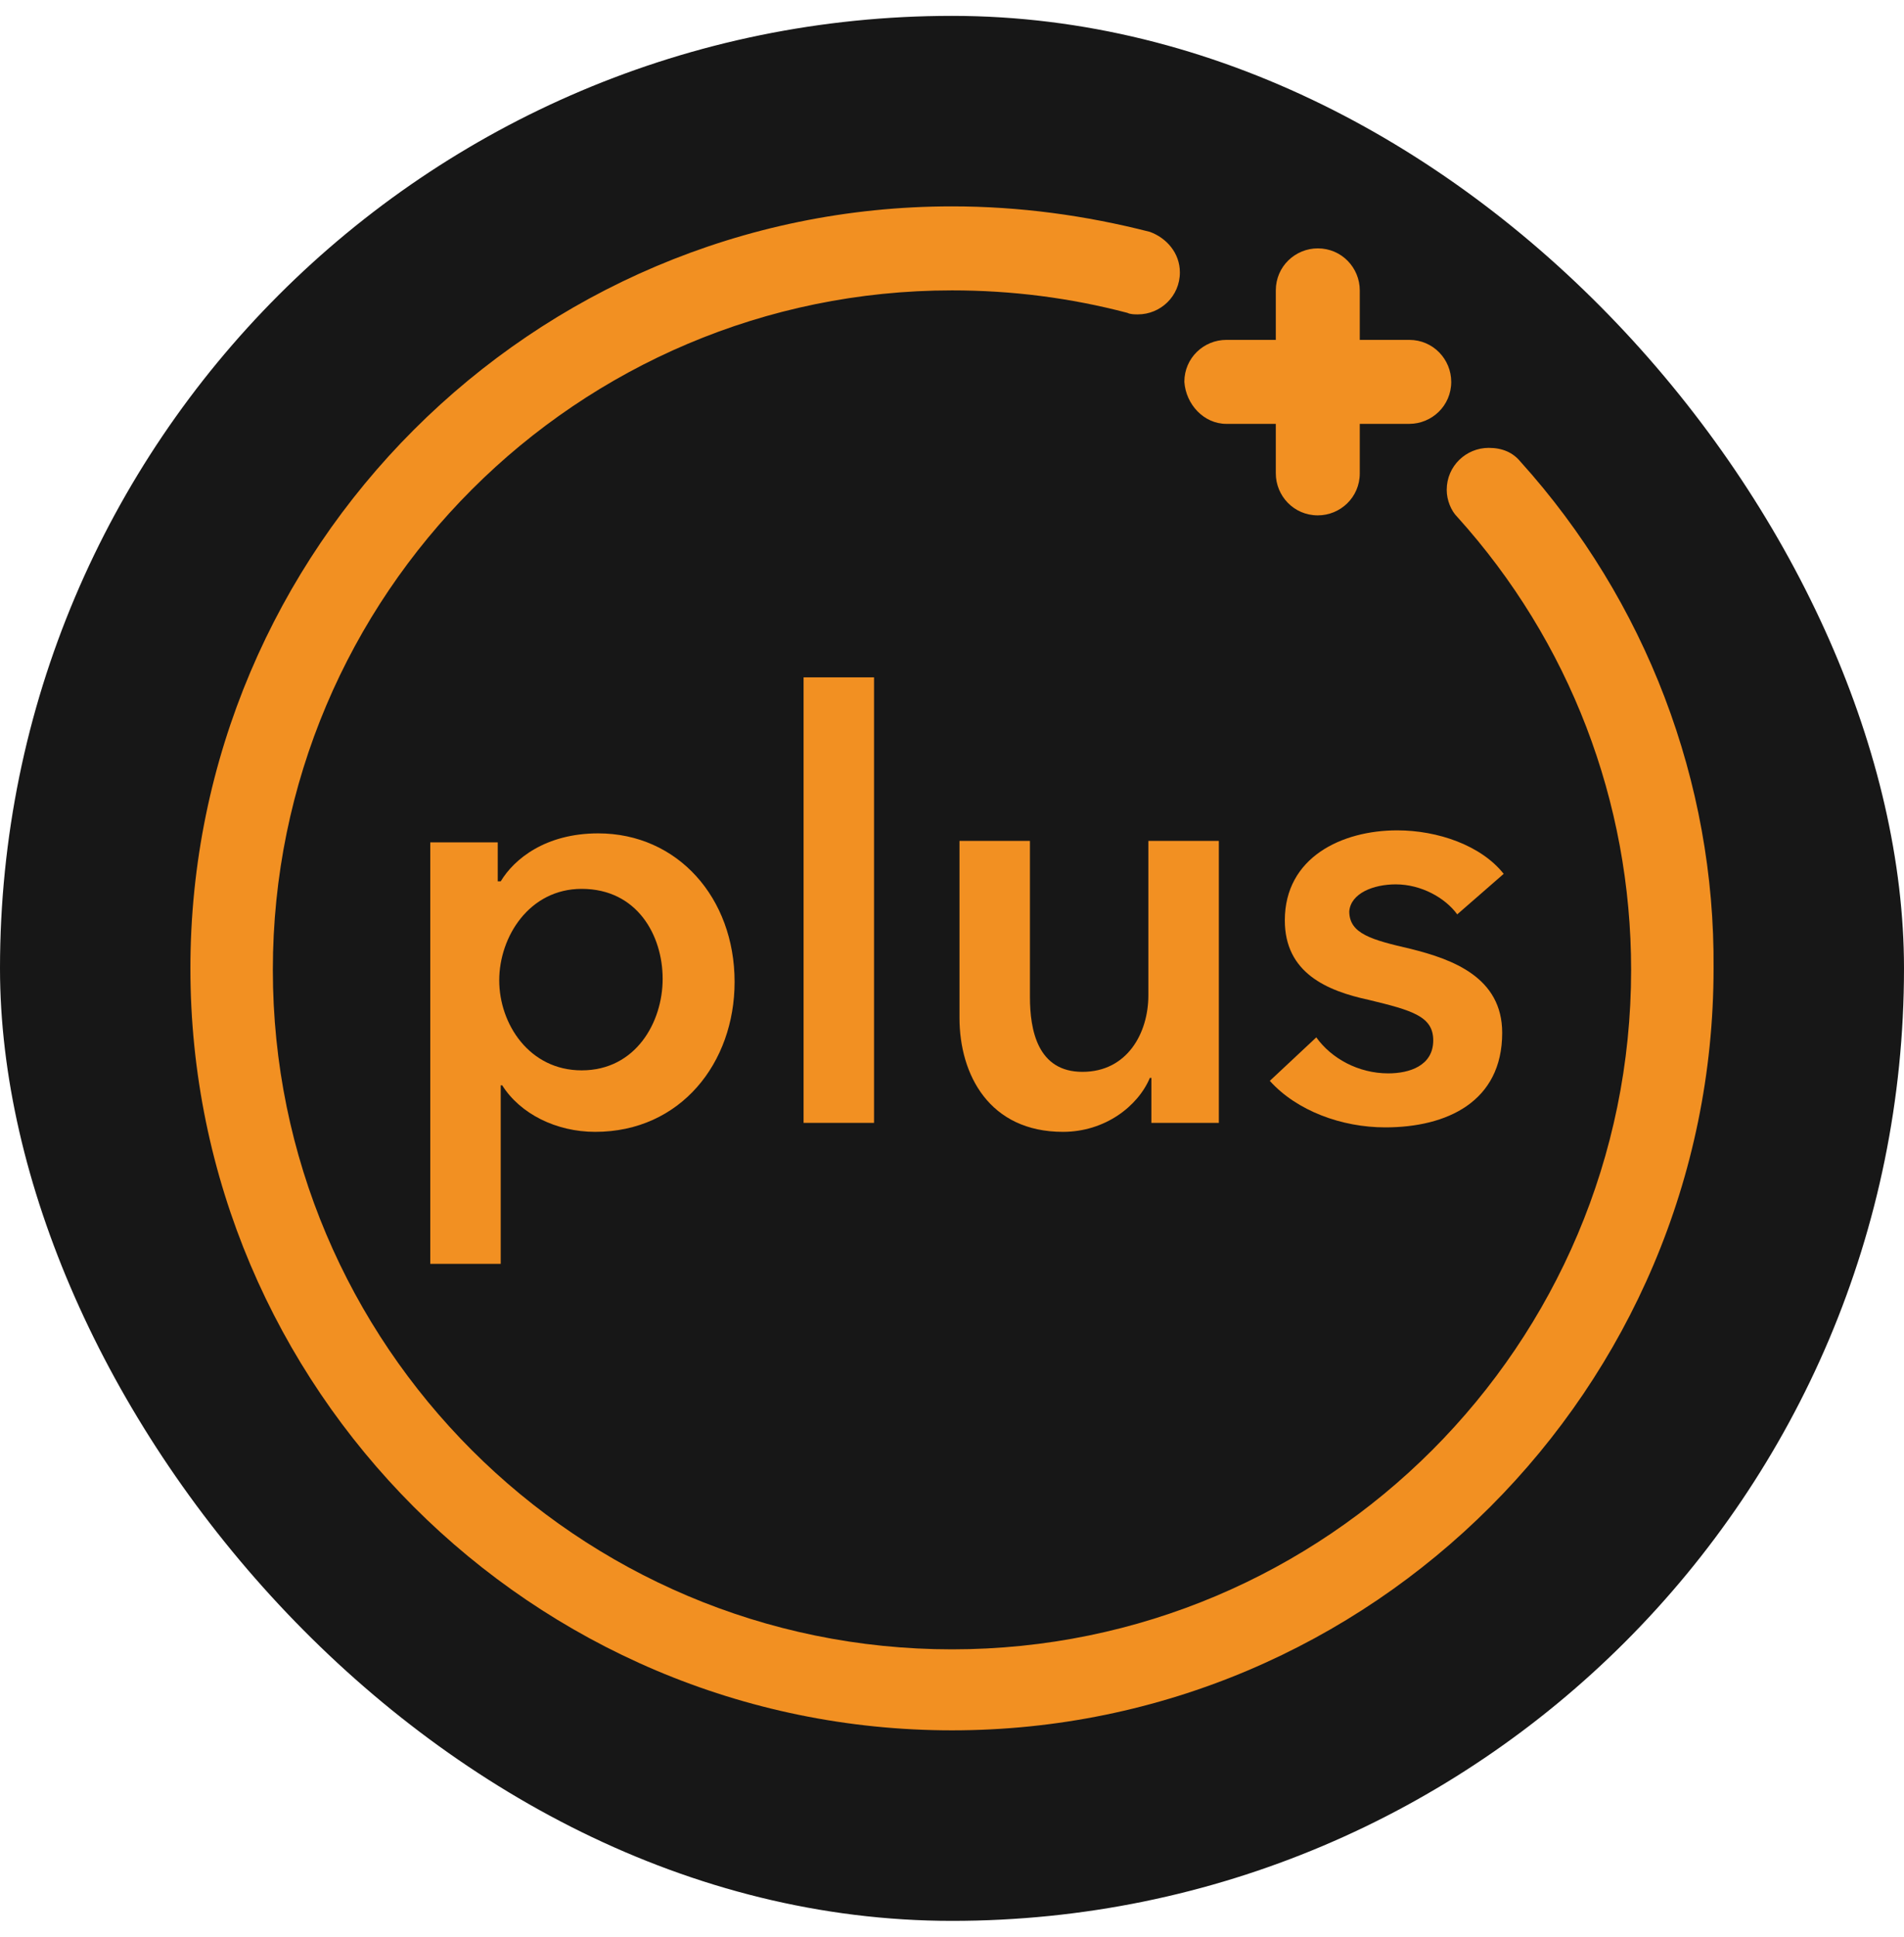
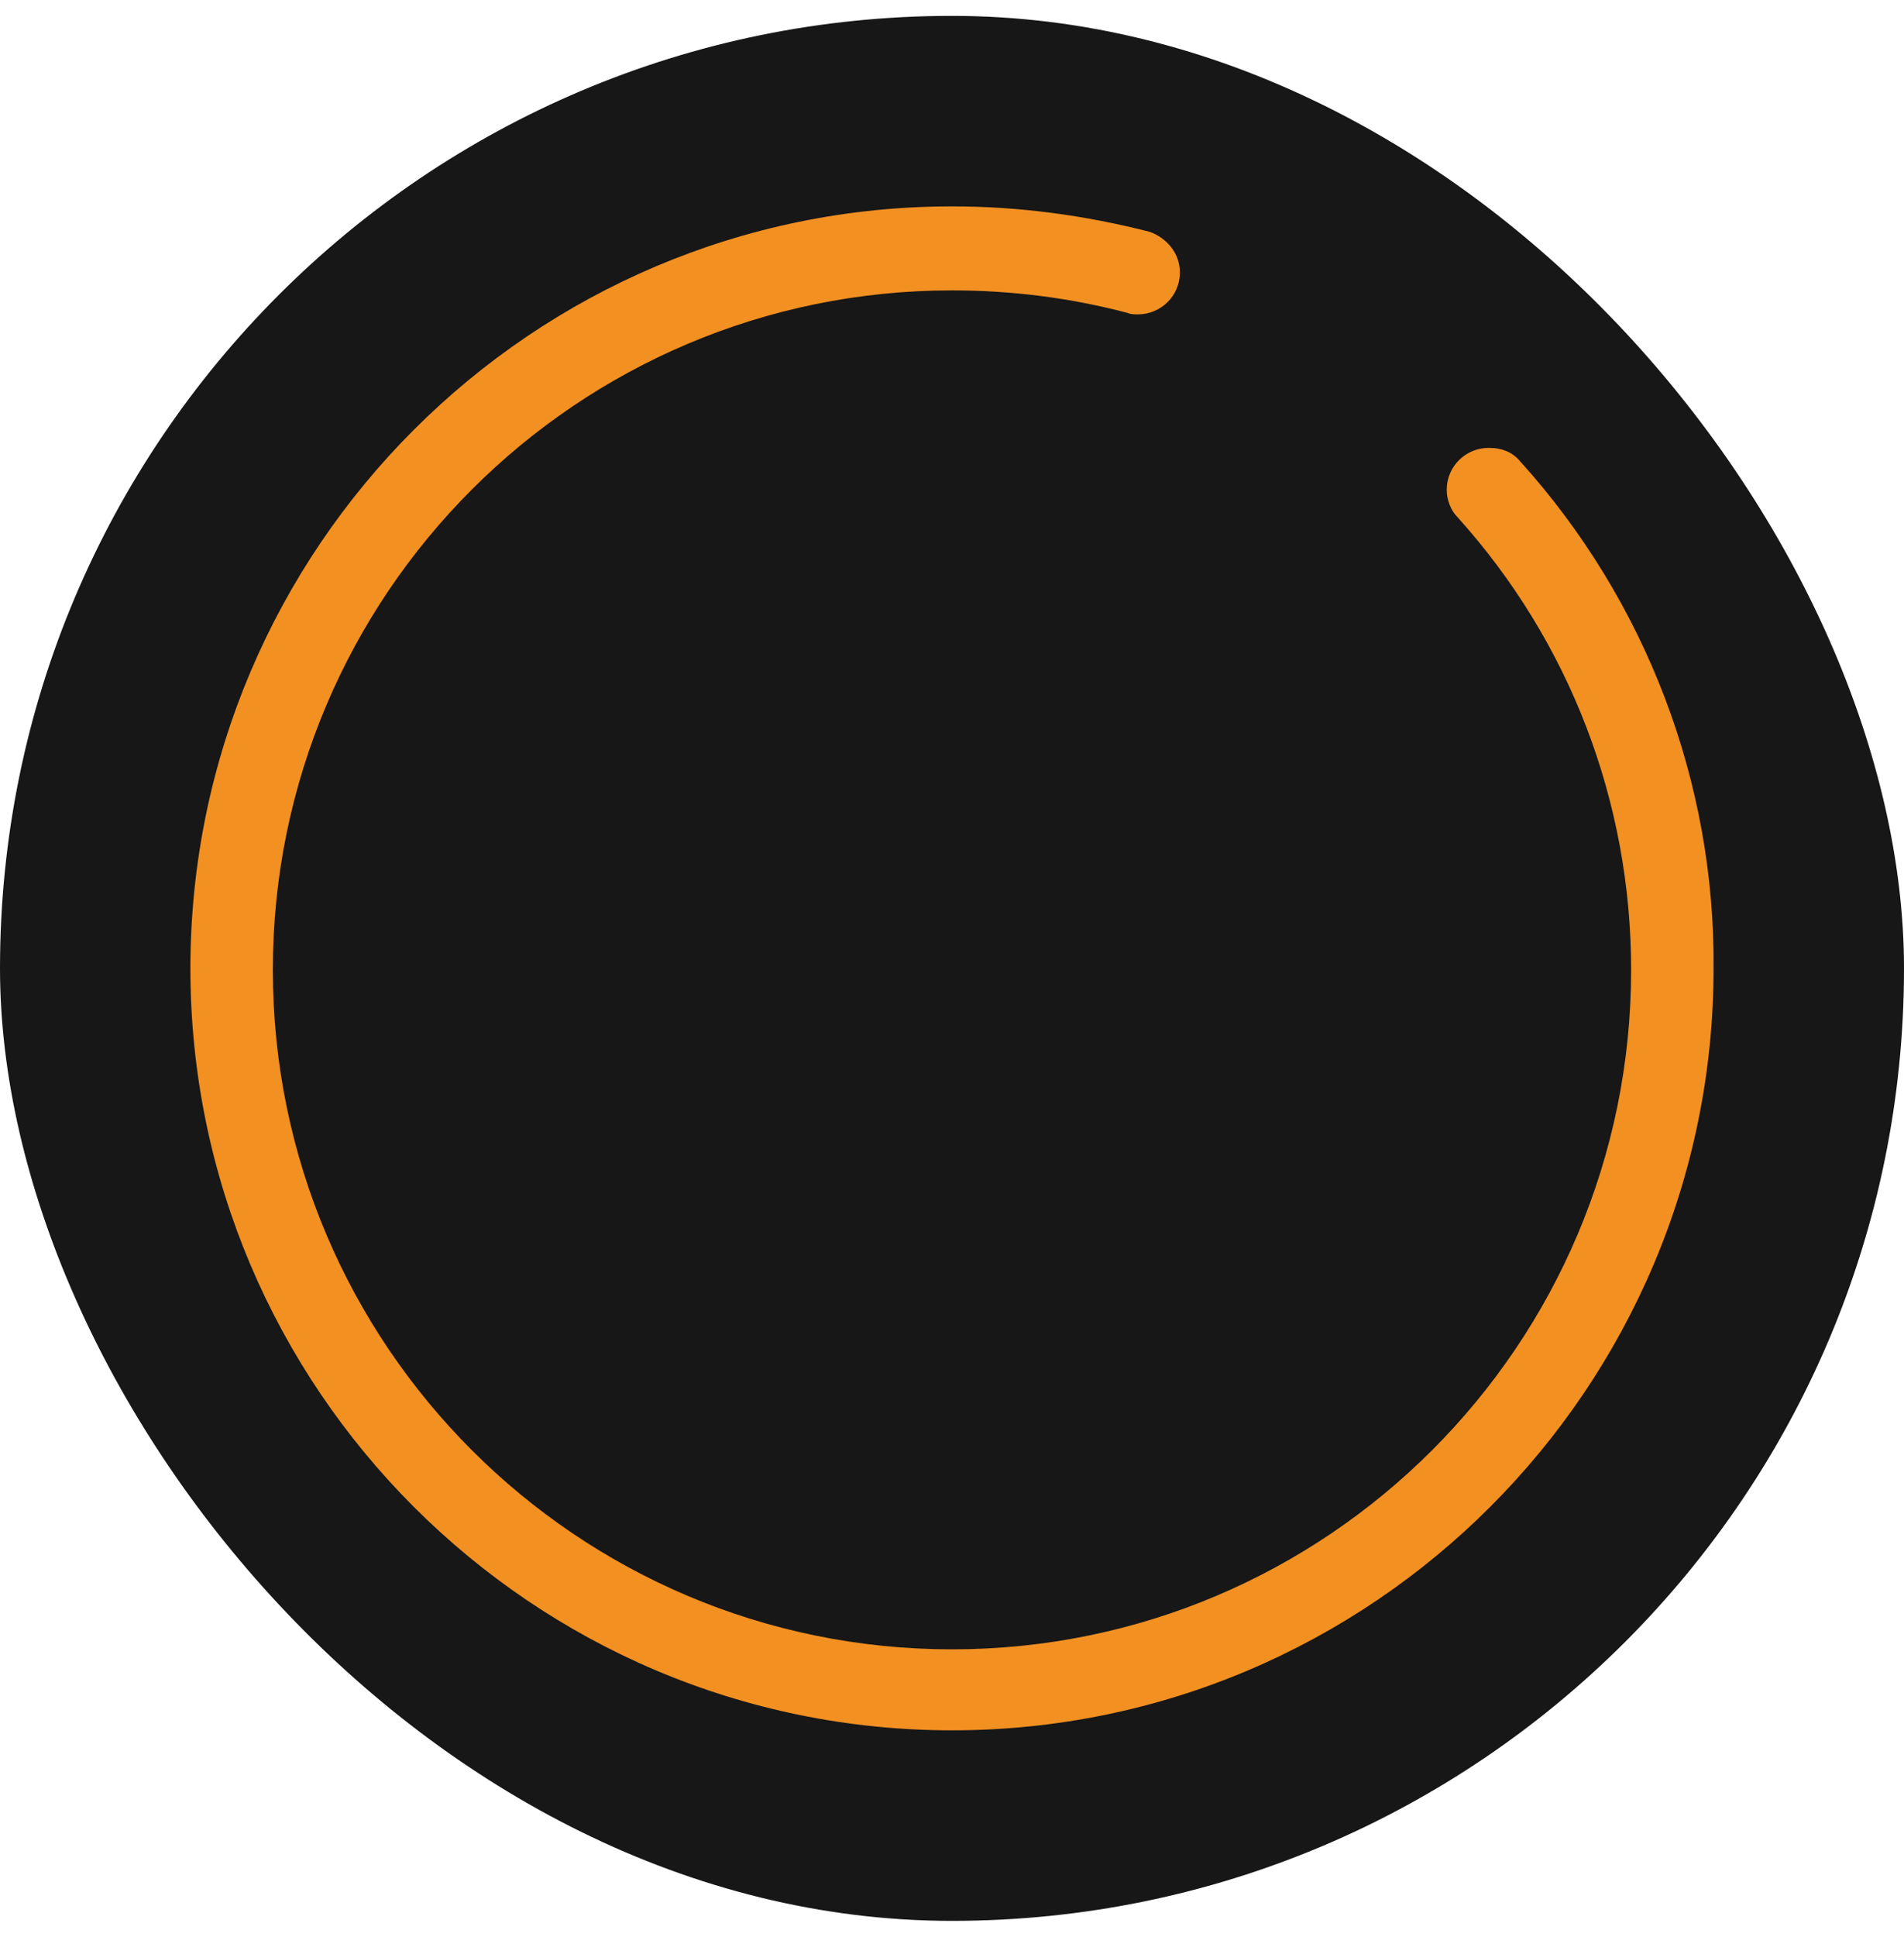
<svg xmlns="http://www.w3.org/2000/svg" width="60" height="61" viewBox="0 0 60 61" fill="none">
  <rect y="0.5" width="60" height="60" rx="30" fill="#171717" />
-   <path d="M13.559 26.436V39.806H15.779V34.184H15.826C16.393 35.082 17.527 35.649 18.756 35.649C21.448 35.649 23.149 33.476 23.149 30.925C23.149 28.279 21.354 26.248 18.85 26.248C17.197 26.248 16.204 27.051 15.779 27.759H15.685V26.531H13.559V26.436ZM18.33 27.996C20.078 27.996 20.882 29.46 20.882 30.83C20.882 32.2 20.031 33.712 18.33 33.712C16.677 33.712 15.732 32.248 15.732 30.877C15.732 29.507 16.677 27.996 18.33 27.996Z" fill="#F29022" />
-   <path d="M27.543 21.334H25.323V35.366H27.543V21.334Z" fill="#F29022" />
-   <path d="M38.409 35.366V26.484H36.188V31.35C36.188 32.531 35.527 33.759 34.11 33.759C32.693 33.759 32.456 32.437 32.456 31.397V26.484H30.236V32.059C30.236 33.854 31.181 35.649 33.496 35.649C34.818 35.649 35.858 34.846 36.236 33.948H36.283V35.366H38.409Z" fill="#F29022" />
-   <path d="M43.984 27.854C44.787 27.854 45.543 28.279 45.921 28.799L47.385 27.523C46.676 26.626 45.306 26.153 44.031 26.153C42.283 26.153 40.488 27.004 40.488 28.988C40.488 30.641 41.81 31.208 43.133 31.492C44.503 31.823 45.165 32.011 45.165 32.767C45.165 33.571 44.409 33.807 43.747 33.807C42.803 33.807 41.952 33.334 41.48 32.673L40.015 34.043C40.865 34.988 42.283 35.508 43.653 35.508C45.59 35.508 47.338 34.704 47.338 32.531C47.338 30.783 45.779 30.216 44.456 29.886C43.228 29.602 42.519 29.413 42.519 28.704C42.566 28.137 43.275 27.854 43.984 27.854Z" fill="#F29022" />
  <path d="M47.905 14.531C47.669 14.248 47.338 14.106 46.913 14.106C46.204 14.106 45.59 14.673 45.59 15.429C45.59 15.76 45.732 16.09 45.921 16.279C49.464 20.201 51.401 25.256 51.401 30.547C51.401 42.358 41.81 51.948 30 51.948C18.189 51.948 8.598 42.358 8.598 30.547C8.598 18.736 18.189 9.146 30 9.146C31.889 9.146 33.732 9.382 35.527 9.854C35.622 9.902 35.763 9.902 35.858 9.902C36.566 9.902 37.181 9.335 37.181 8.579C37.181 7.965 36.755 7.492 36.236 7.303C34.204 6.783 32.126 6.5 30 6.5C16.771 6.5 6 17.271 6 30.5C6 43.728 16.771 54.499 30 54.499C43.228 54.499 53.999 43.728 53.999 30.5C54.047 24.641 51.873 18.925 47.905 14.531Z" fill="#F29022" />
-   <path d="M38.645 13.35H40.204V14.909C40.204 15.618 40.771 16.232 41.527 16.232C42.236 16.232 42.85 15.665 42.85 14.909V13.35H44.409C45.117 13.35 45.732 12.783 45.732 12.027C45.732 11.319 45.165 10.705 44.409 10.705H42.85V9.146C42.85 8.437 42.283 7.823 41.527 7.823C40.818 7.823 40.204 8.39 40.204 9.146V10.705H38.645C37.936 10.705 37.322 11.271 37.322 12.027C37.37 12.736 37.936 13.35 38.645 13.35Z" fill="#F29022" />
</svg>